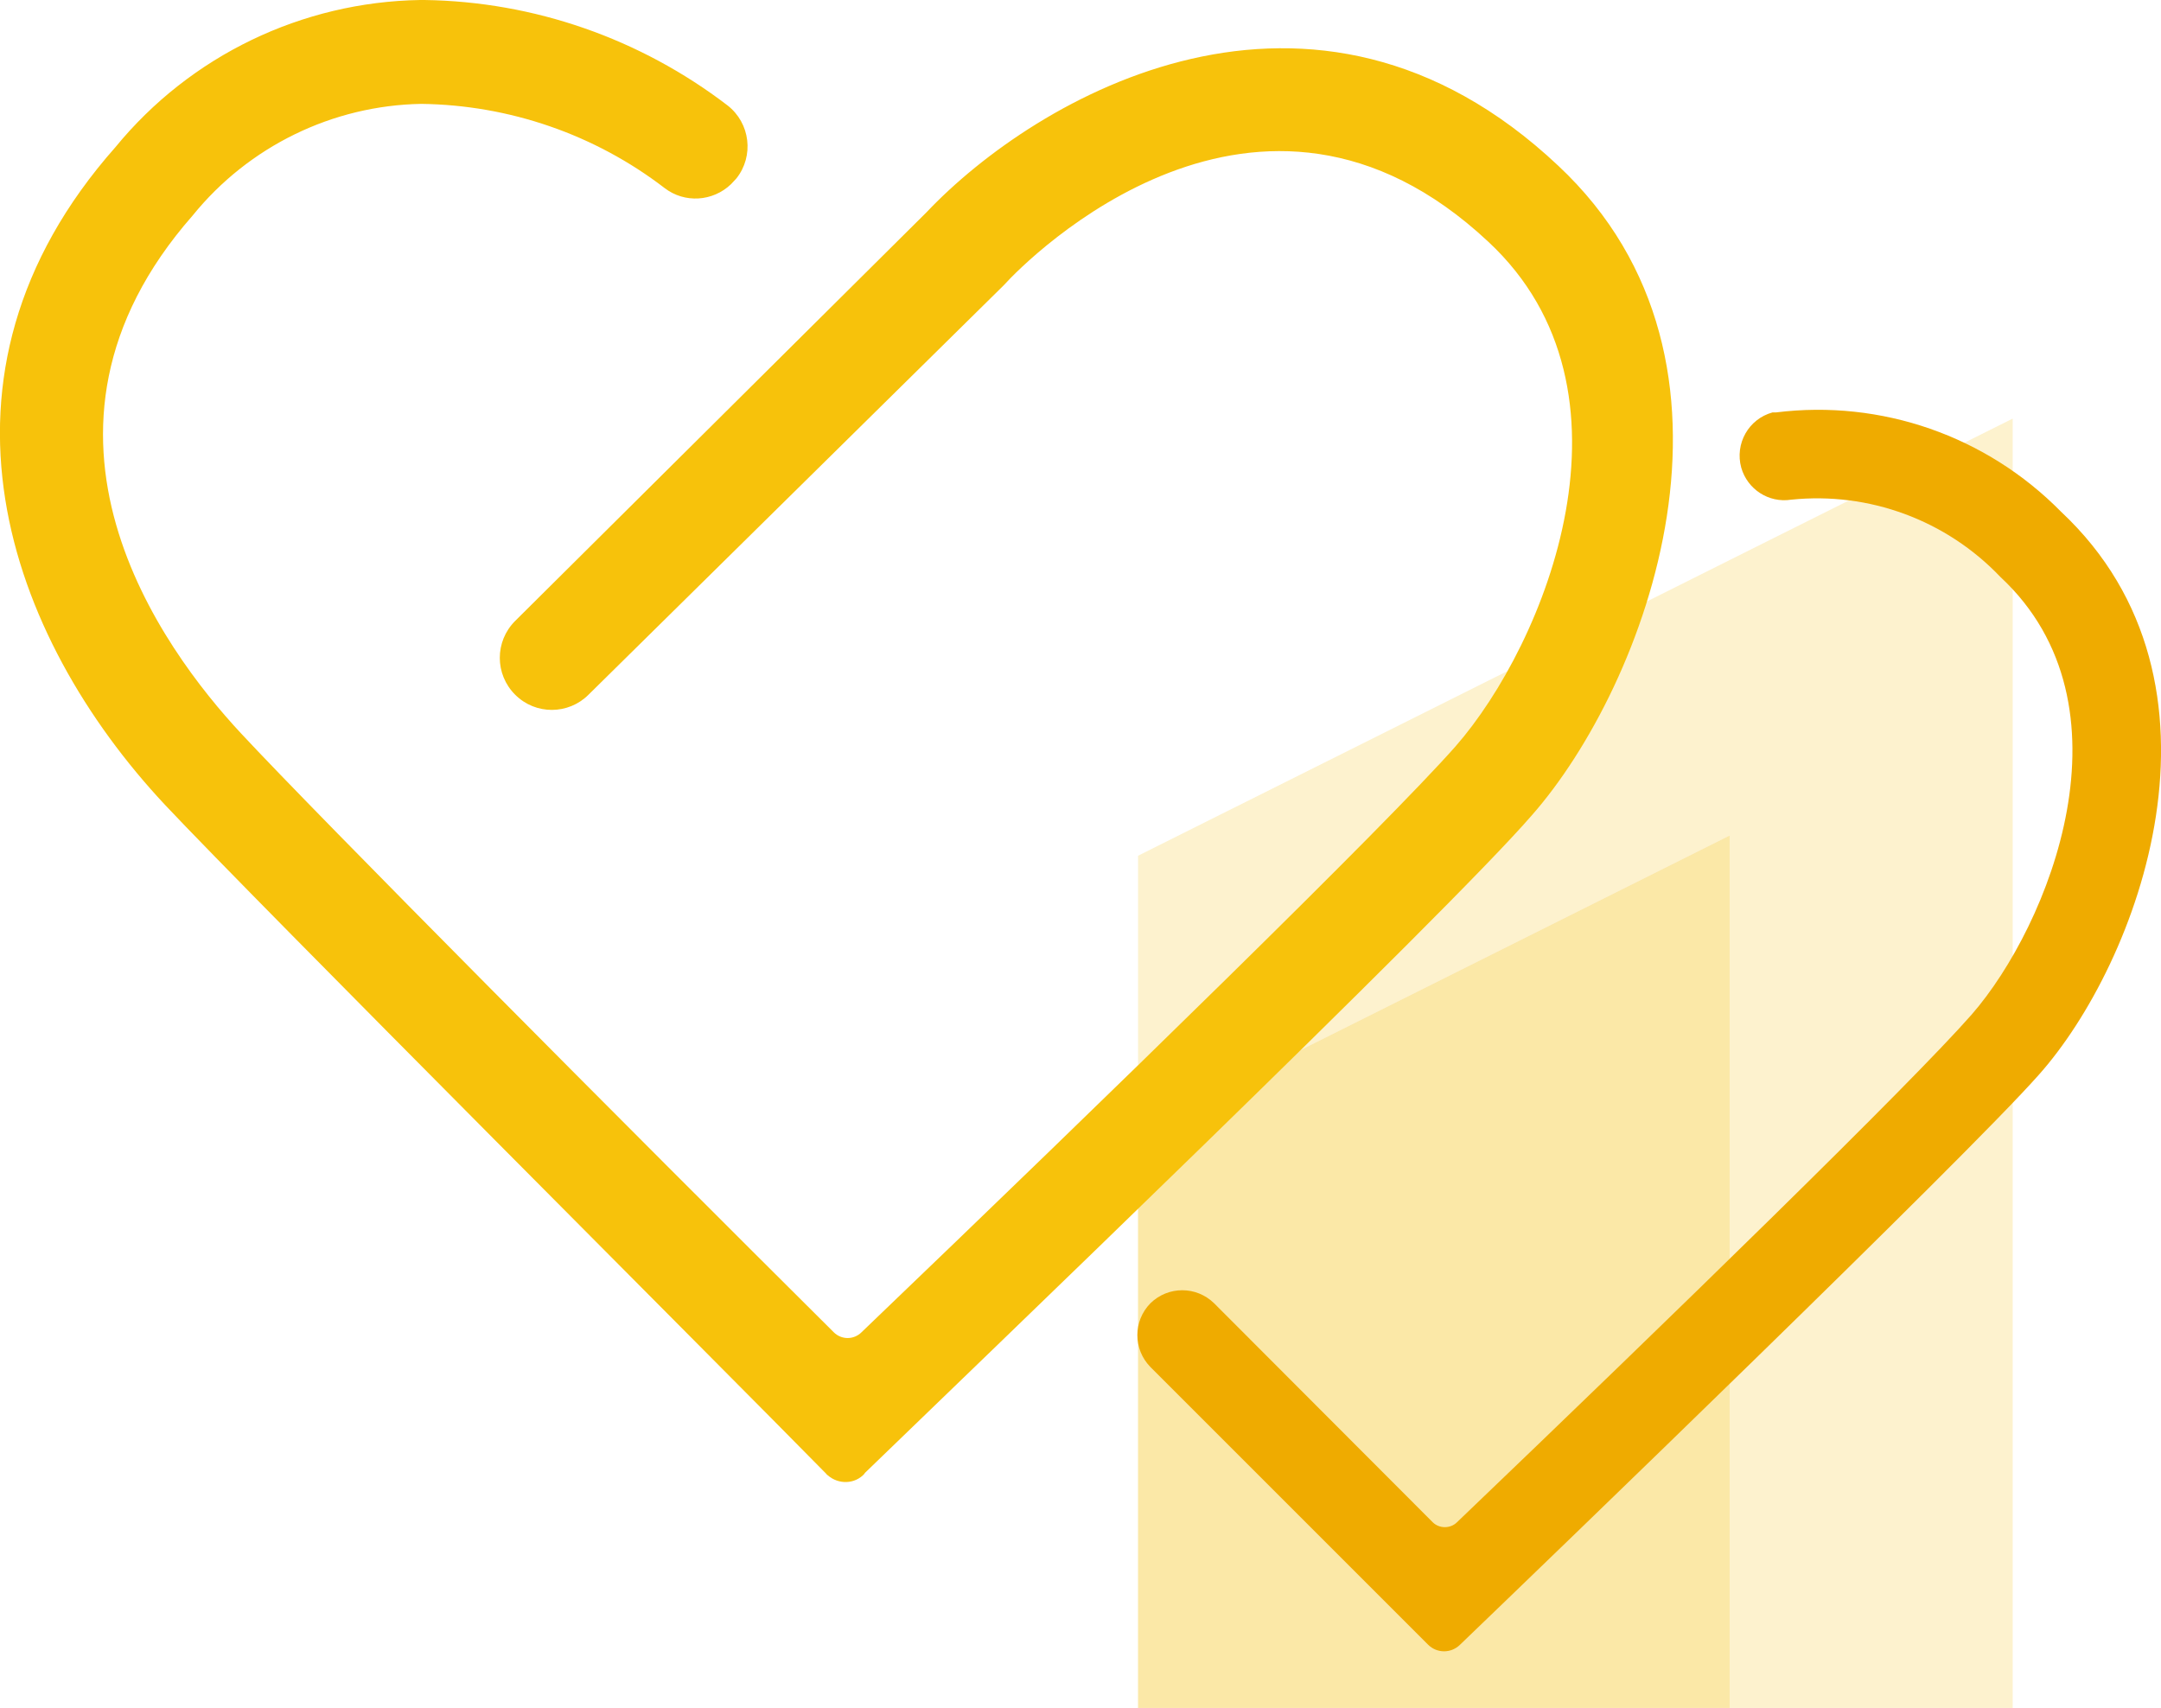
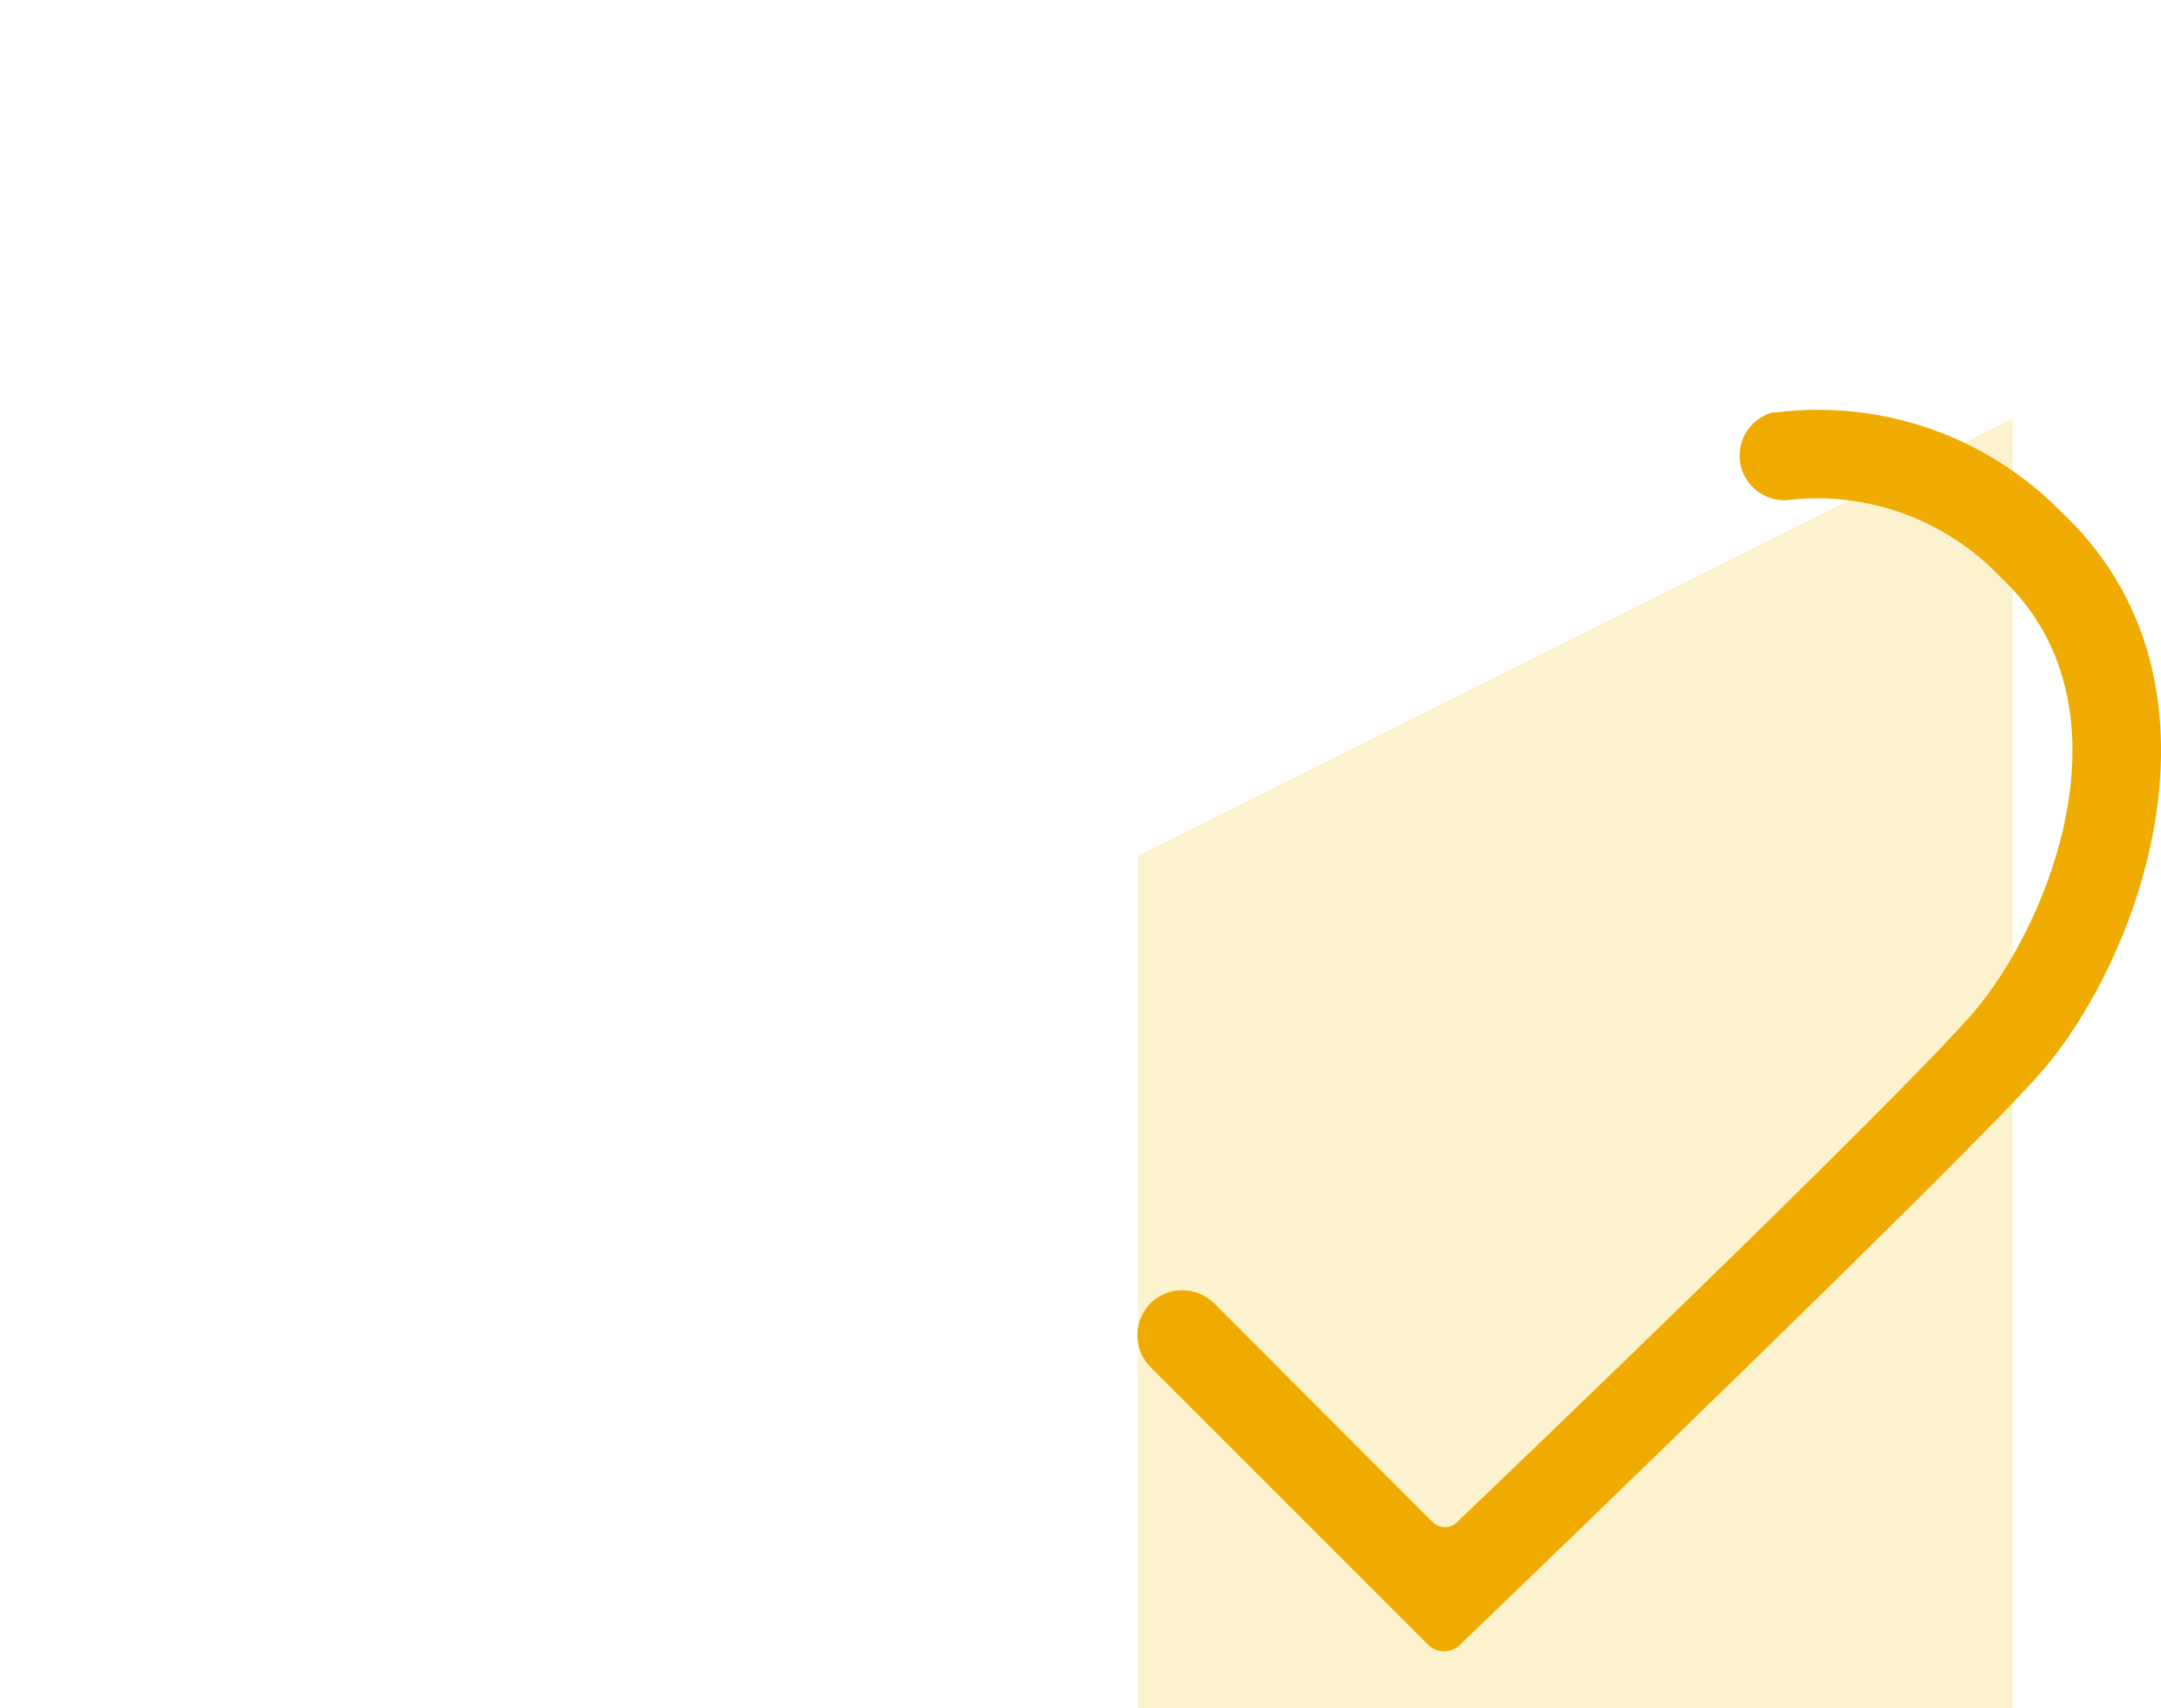
<svg xmlns="http://www.w3.org/2000/svg" id="Layer_1" data-name="Layer 1" viewBox="0 0 55.96 44.23">
  <defs>
    <style> .cls-1, .cls-2 { fill: #f7c20b; } .cls-2 { isolation: isolate; opacity: .2; } .cls-3 { fill: #efab00; } </style>
  </defs>
  <polygon class="cls-2" points="52.12 10.84 29.47 22.16 29.47 44.23 52.12 44.23 52.12 10.84" />
-   <polygon class="cls-2" points="44.79 21.64 29.47 29.3 29.47 44.23 44.79 44.23 44.79 21.64" />
-   <path class="cls-1" d="M22.39,38.16c-.25.28-.68.29-.96.04-.01,0-.03-.03-.04-.04h0c-2.54-2.59-14.78-14.83-17.12-17.32C.21,16.5-2.27,9.75,2.99,3.81,4.93,1.44,7.82.05,10.88,0h.11c2.84.04,5.59,1,7.85,2.73.59.46.69,1.31.23,1.89h0l-.14.15h0c-.47.45-1.2.5-1.72.1-1.81-1.39-4.02-2.15-6.3-2.18-2.3.04-4.47,1.1-5.92,2.89-4.94,5.62-.77,11.24,1.25,13.41,2.02,2.17,10,10.19,15.35,15.51.2.2.52.2.72,0,6.48-6.21,13.56-13.11,15.38-15.17,2.33-2.66,5-9.21.85-13.07-5.95-5.57-11.92.43-12.55,1.13l-10.75,10.6c-.52.52-1.37.53-1.9,0h0c-.53-.53-.53-1.38,0-1.91h0l10.65-10.58c2.84-3,10-7.2,16.36-1.21,5.47,5.12,2.26,13.48-.68,16.82-2.2,2.55-14.68,14.52-17.28,17.04h0Z" />
  <path class="cls-3" d="M37.81,42.59c-.23.23-.6.23-.83,0h0l-7.19-7.19c-.45-.46-.45-1.19,0-1.65h0c.46-.45,1.19-.45,1.65,0l5.66,5.67c.17.17.46.17.63,0,5.61-5.37,11.76-11.36,13.33-13.15,2-2.3,4.32-8,.74-11.33-1.4-1.47-3.4-2.21-5.42-2-.58.09-1.13-.27-1.29-.83h0c-.17-.62.19-1.26.81-1.43h.09c2.73-.34,5.45.61,7.38,2.57,4.75,4.45,2,11.7-.58,14.59-1.91,2.16-12.7,12.56-14.98,14.75Z" />
</svg>